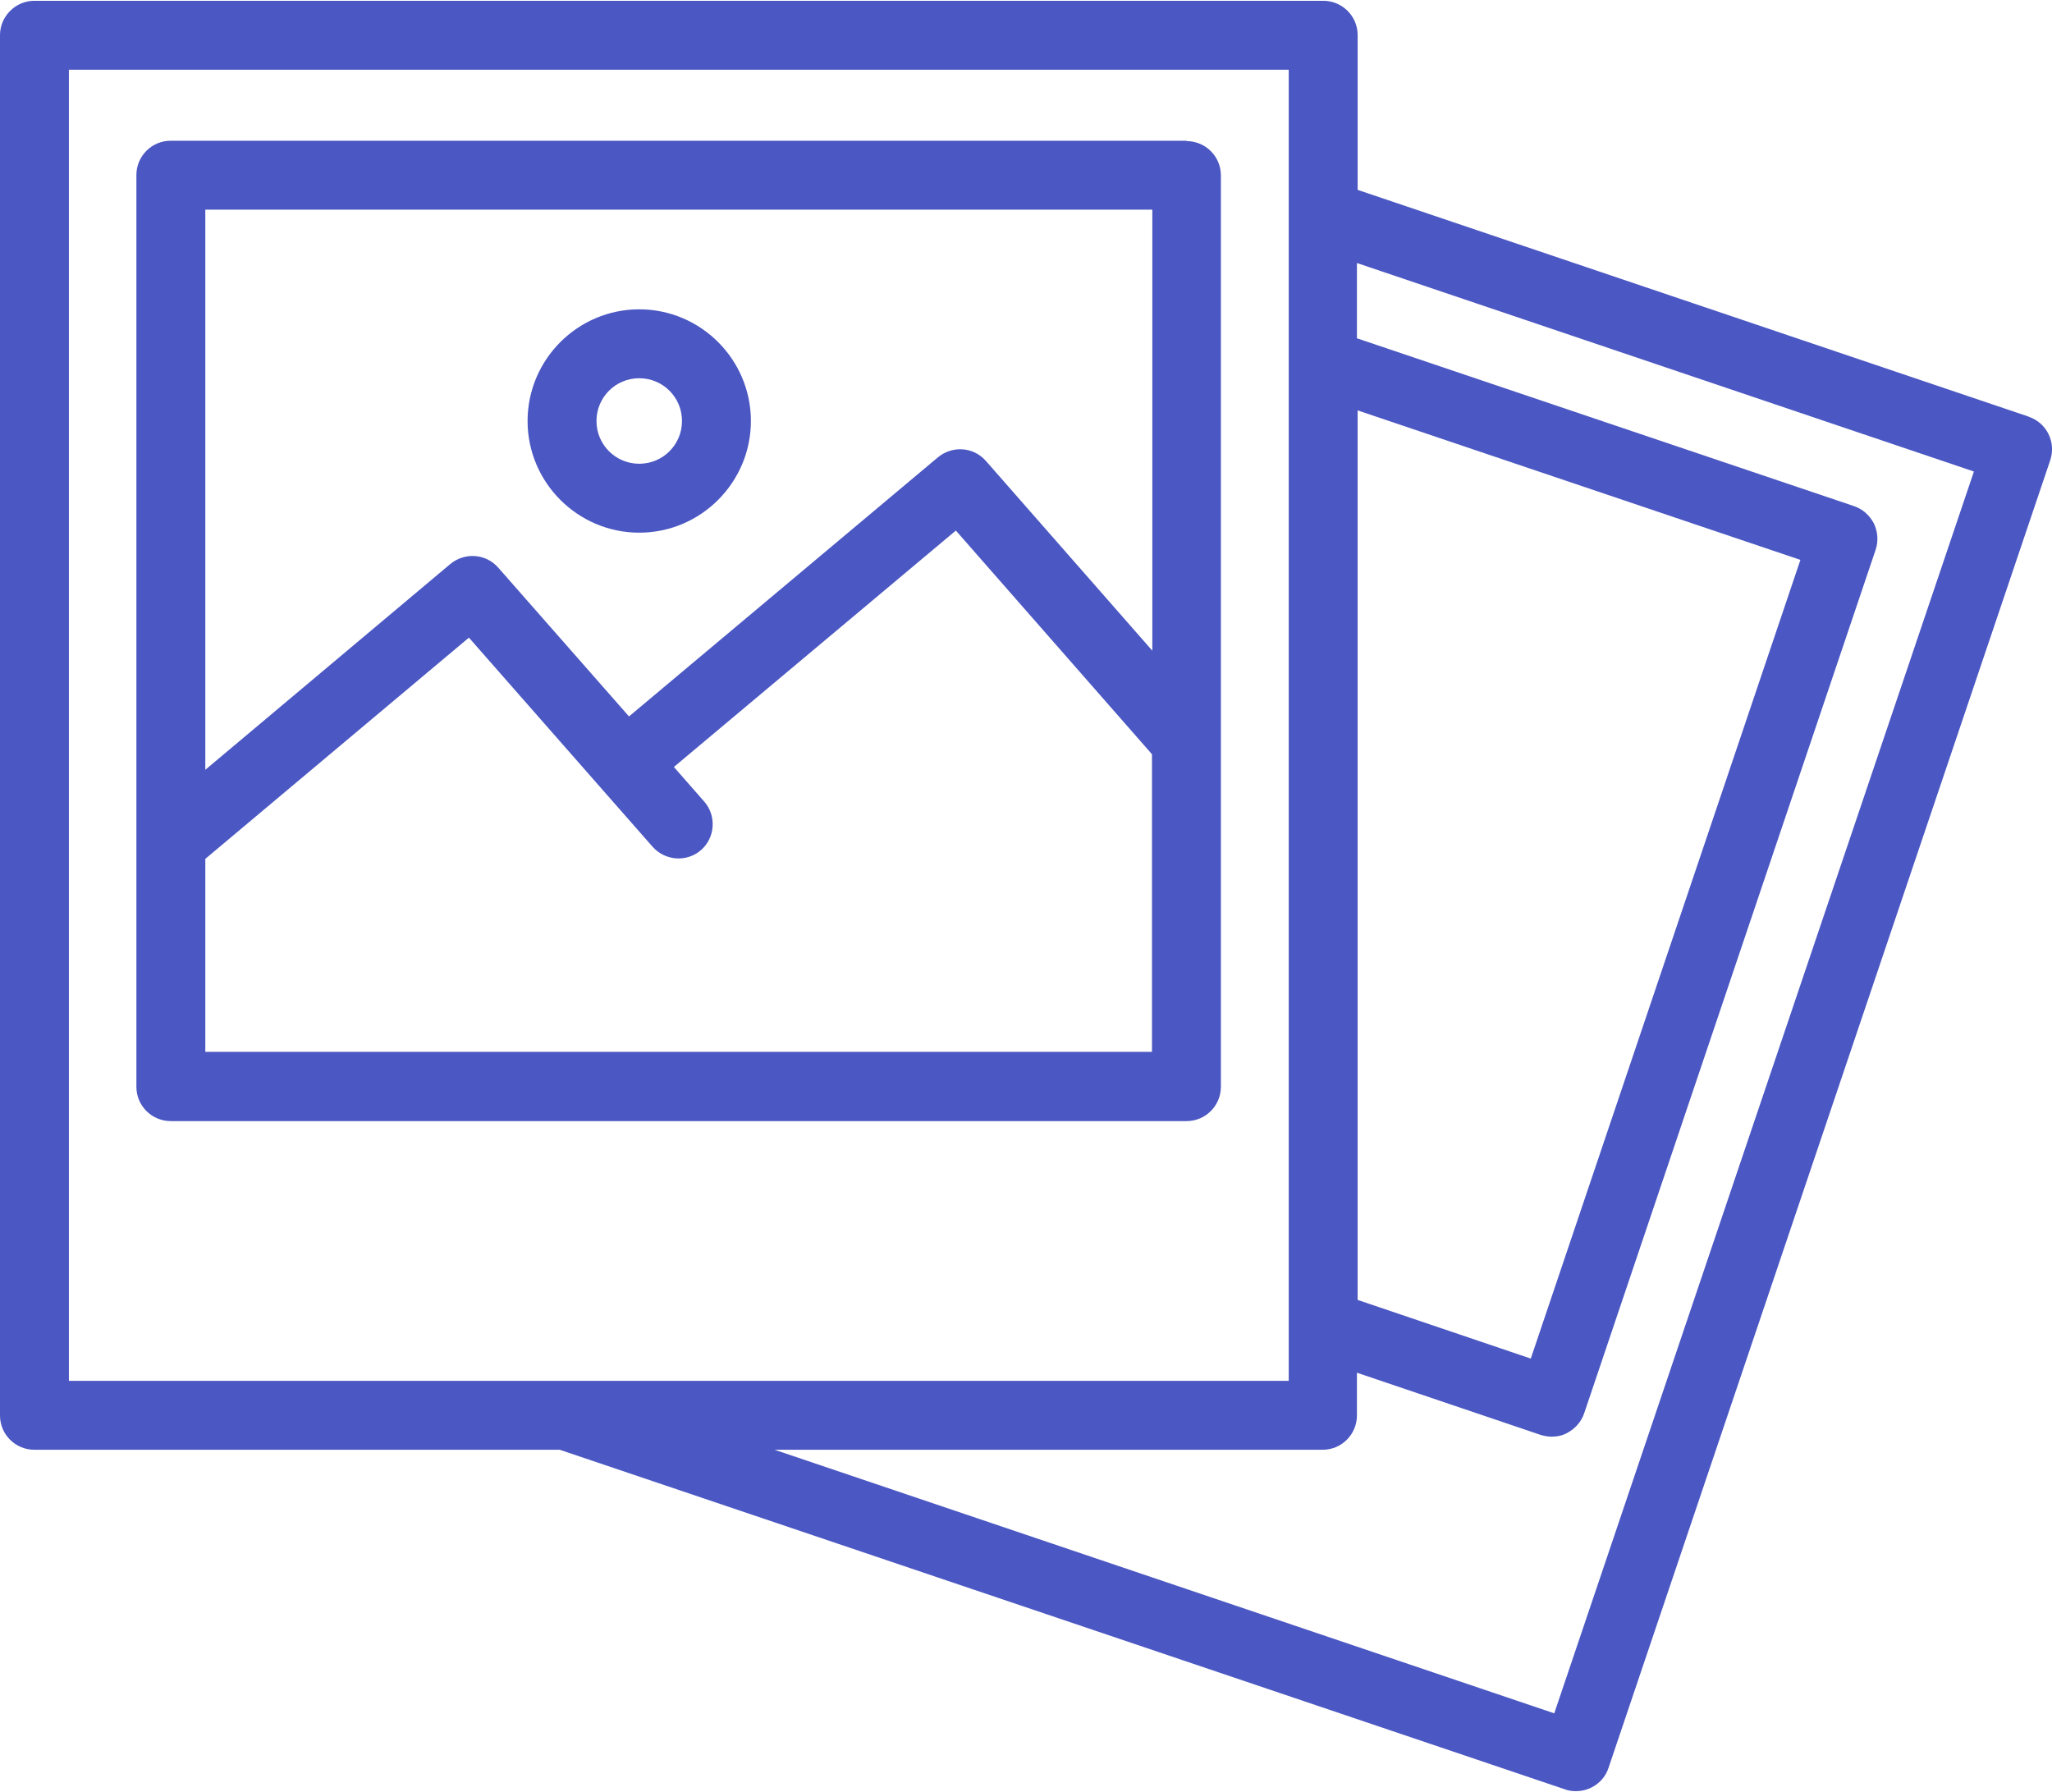
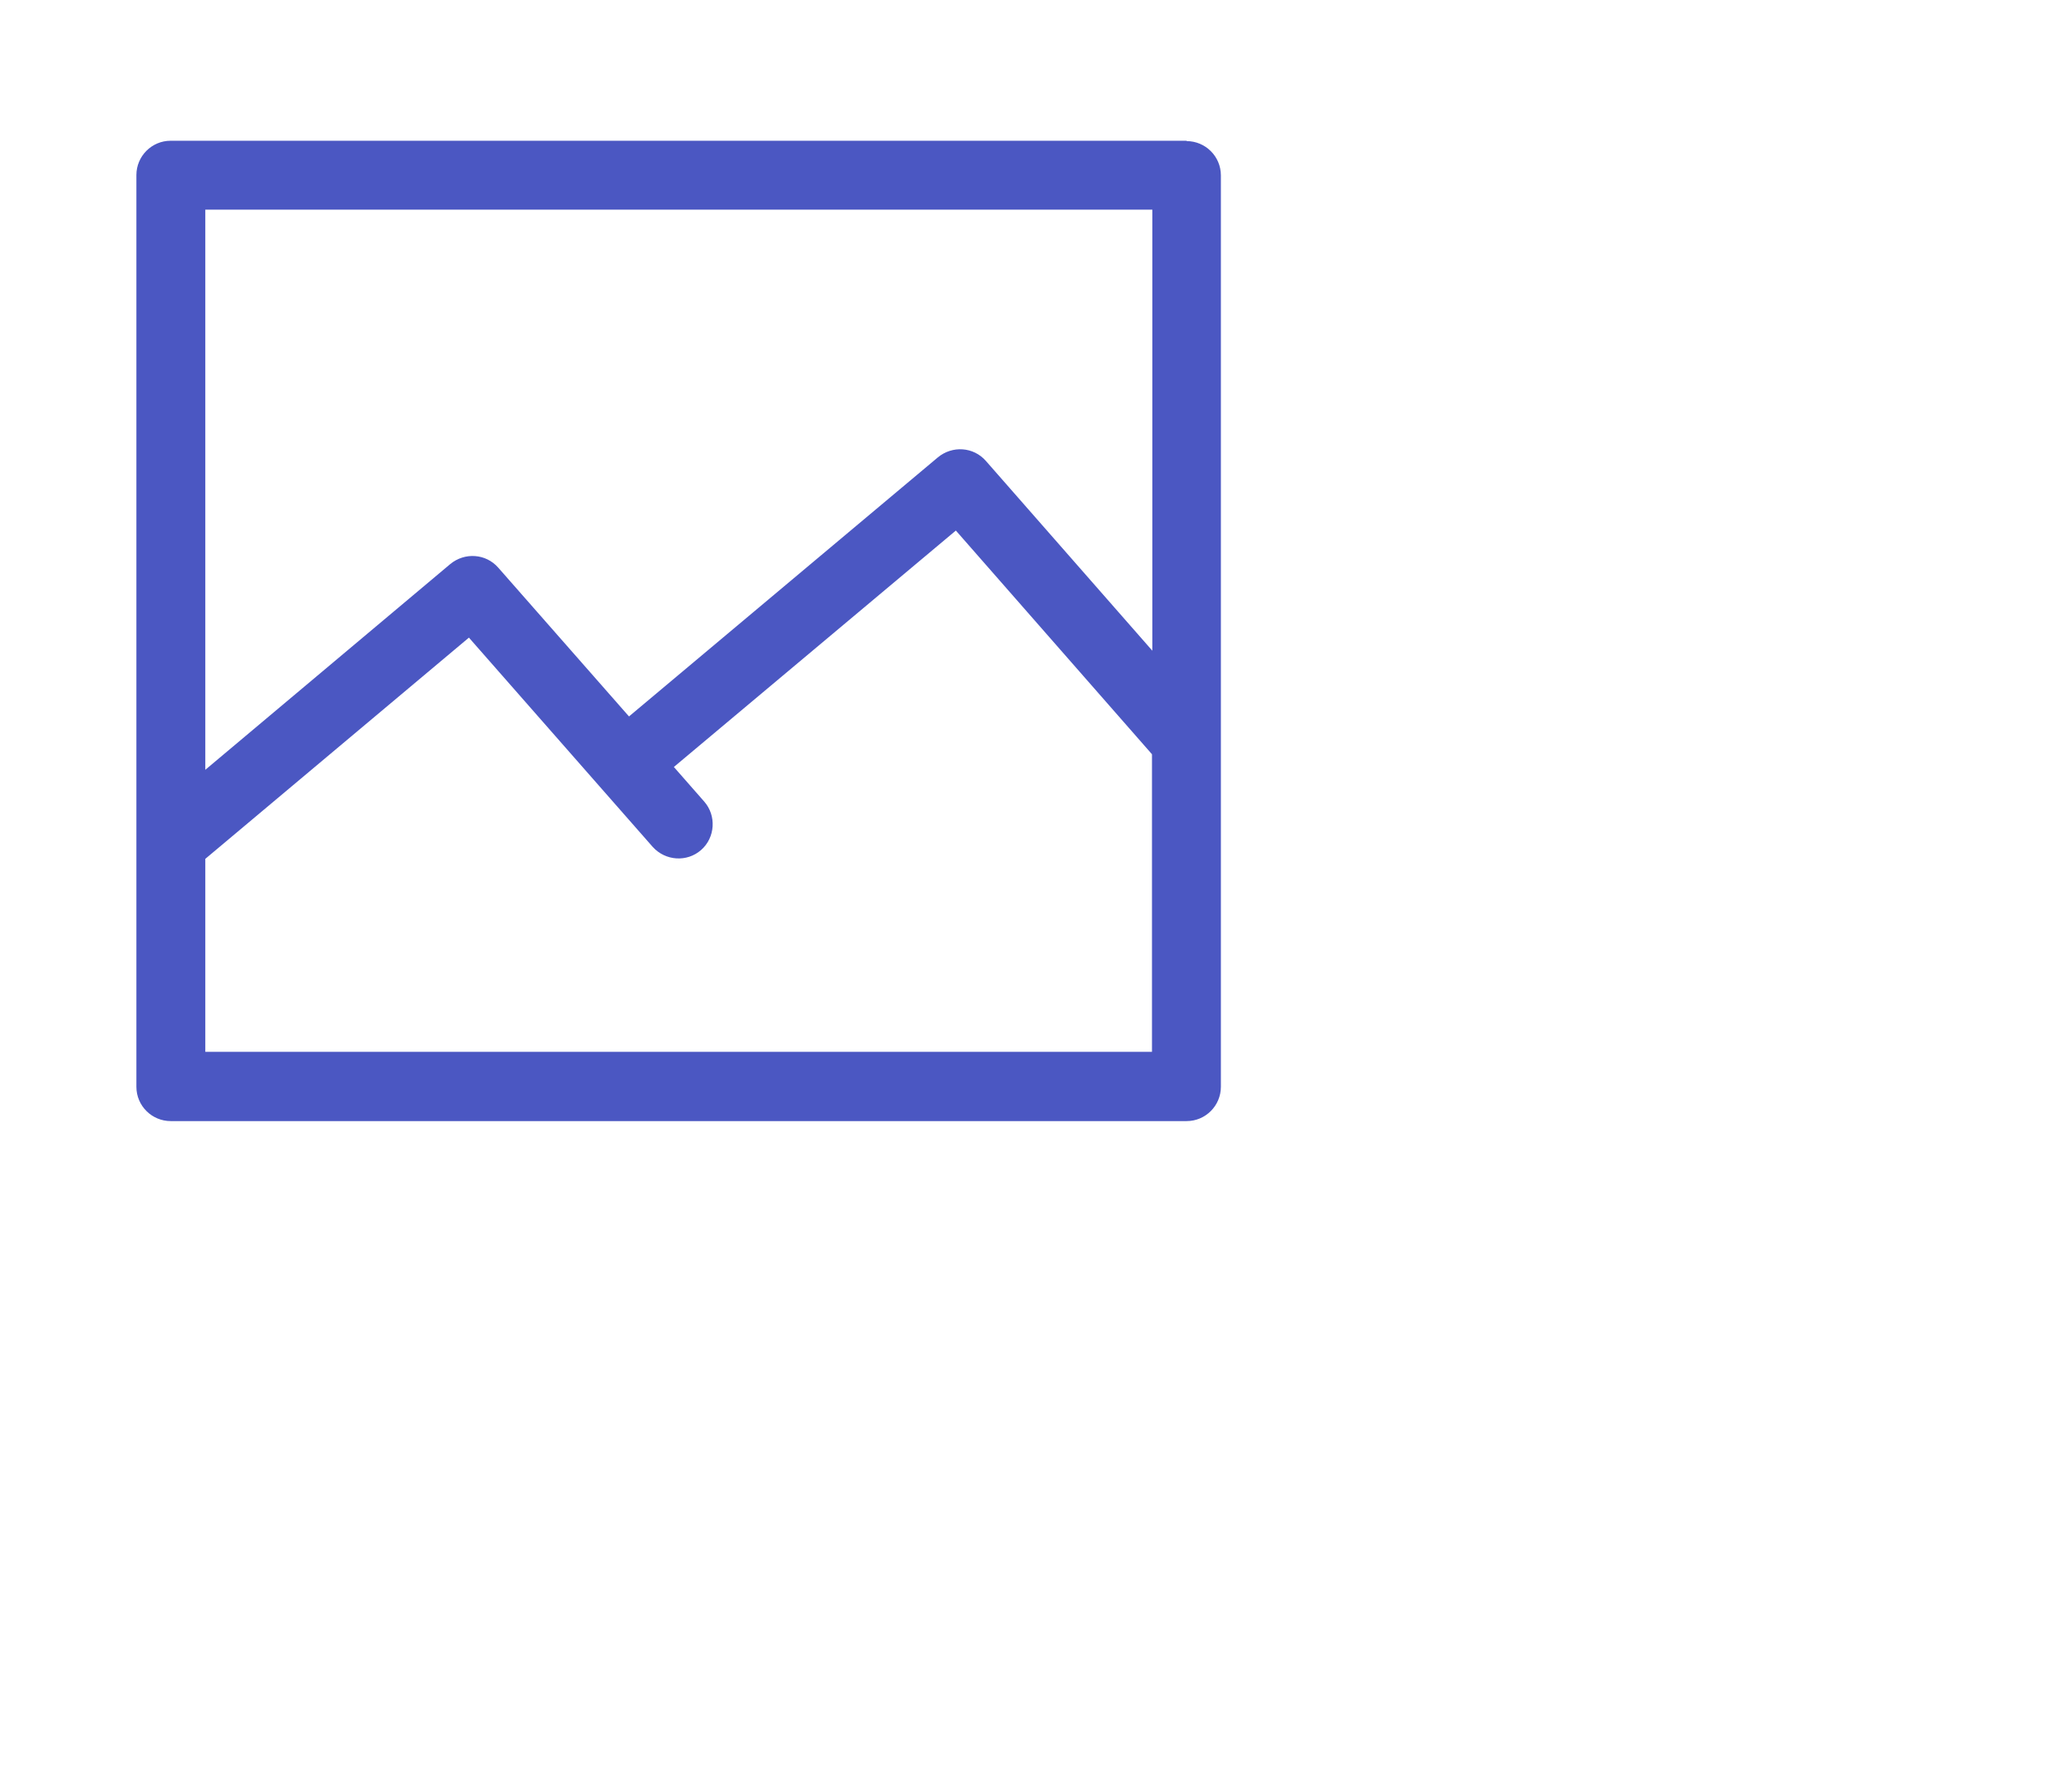
<svg xmlns="http://www.w3.org/2000/svg" id="a" width="2.05cm" height="1.79cm" viewBox="0 0 58.07 50.66">
  <path d="M33.58,3.96H4.83c-.54,0-.97.44-.97.97v25.8c0,.54.44.97.97.97h28.75c.54,0,.97-.44.97-.97V4.94c0-.54-.44-.97-.97-.97h0ZM32.61,5.91v12.48l-4.71-5.37c-.35-.4-.95-.44-1.36-.1l-8.74,7.33-3.7-4.21c-.35-.4-.95-.44-1.36-.1l-6.93,5.82V5.91h26.8ZM5.81,29.76v-5.48l7.46-6.26,3.68,4.19h0l1.52,1.73c.36.4.97.44,1.37.09.4-.35.44-.97.09-1.37l-.86-.98,7.98-6.69,5.55,6.33v8.42H5.81v.02Z" style="fill:#4b57c2;" />
-   <path d="M57.42,11.77l-19-6.42V.97c0-.54-.44-.97-.97-.97H.97C.44,0,0,.44,0,.97v39.06c0,.54.44.97.97.97h14.87l28.45,9.61c.1.04.21.05.31.05.41,0,.79-.26.92-.66l12.5-37c.17-.51-.1-1.06-.61-1.23h0ZM38.42,11.59l12.53,4.23-7.63,22.6-4.9-1.66s0-25.17,0-25.17ZM1.95,1.95h34.52v4.17h0v4.18h0v27.22h0v1.53H1.95V1.95ZM43.99,48.46l-22.07-7.46h15.51c.54,0,.97-.44.97-.97v-1.21l5.2,1.76c.1.03.21.05.31.05.15,0,.3-.03.43-.1.23-.12.41-.32.49-.56l8.25-24.44c.08-.24.06-.51-.05-.74-.12-.23-.32-.41-.56-.49l-14.07-4.75v-2.13l17.46,5.9-11.88,35.15h0Z" style="fill:#4b57c2;" />
-   <path d="M18.09,15.05c1.74,0,3.16-1.42,3.16-3.16s-1.42-3.16-3.16-3.16-3.16,1.42-3.16,3.16,1.42,3.16,3.16,3.16ZM18.09,10.68c.67,0,1.21.54,1.21,1.21s-.54,1.21-1.21,1.21-1.21-.54-1.21-1.21.54-1.21,1.21-1.21Z" style="fill:#4b57c2;" />
</svg>